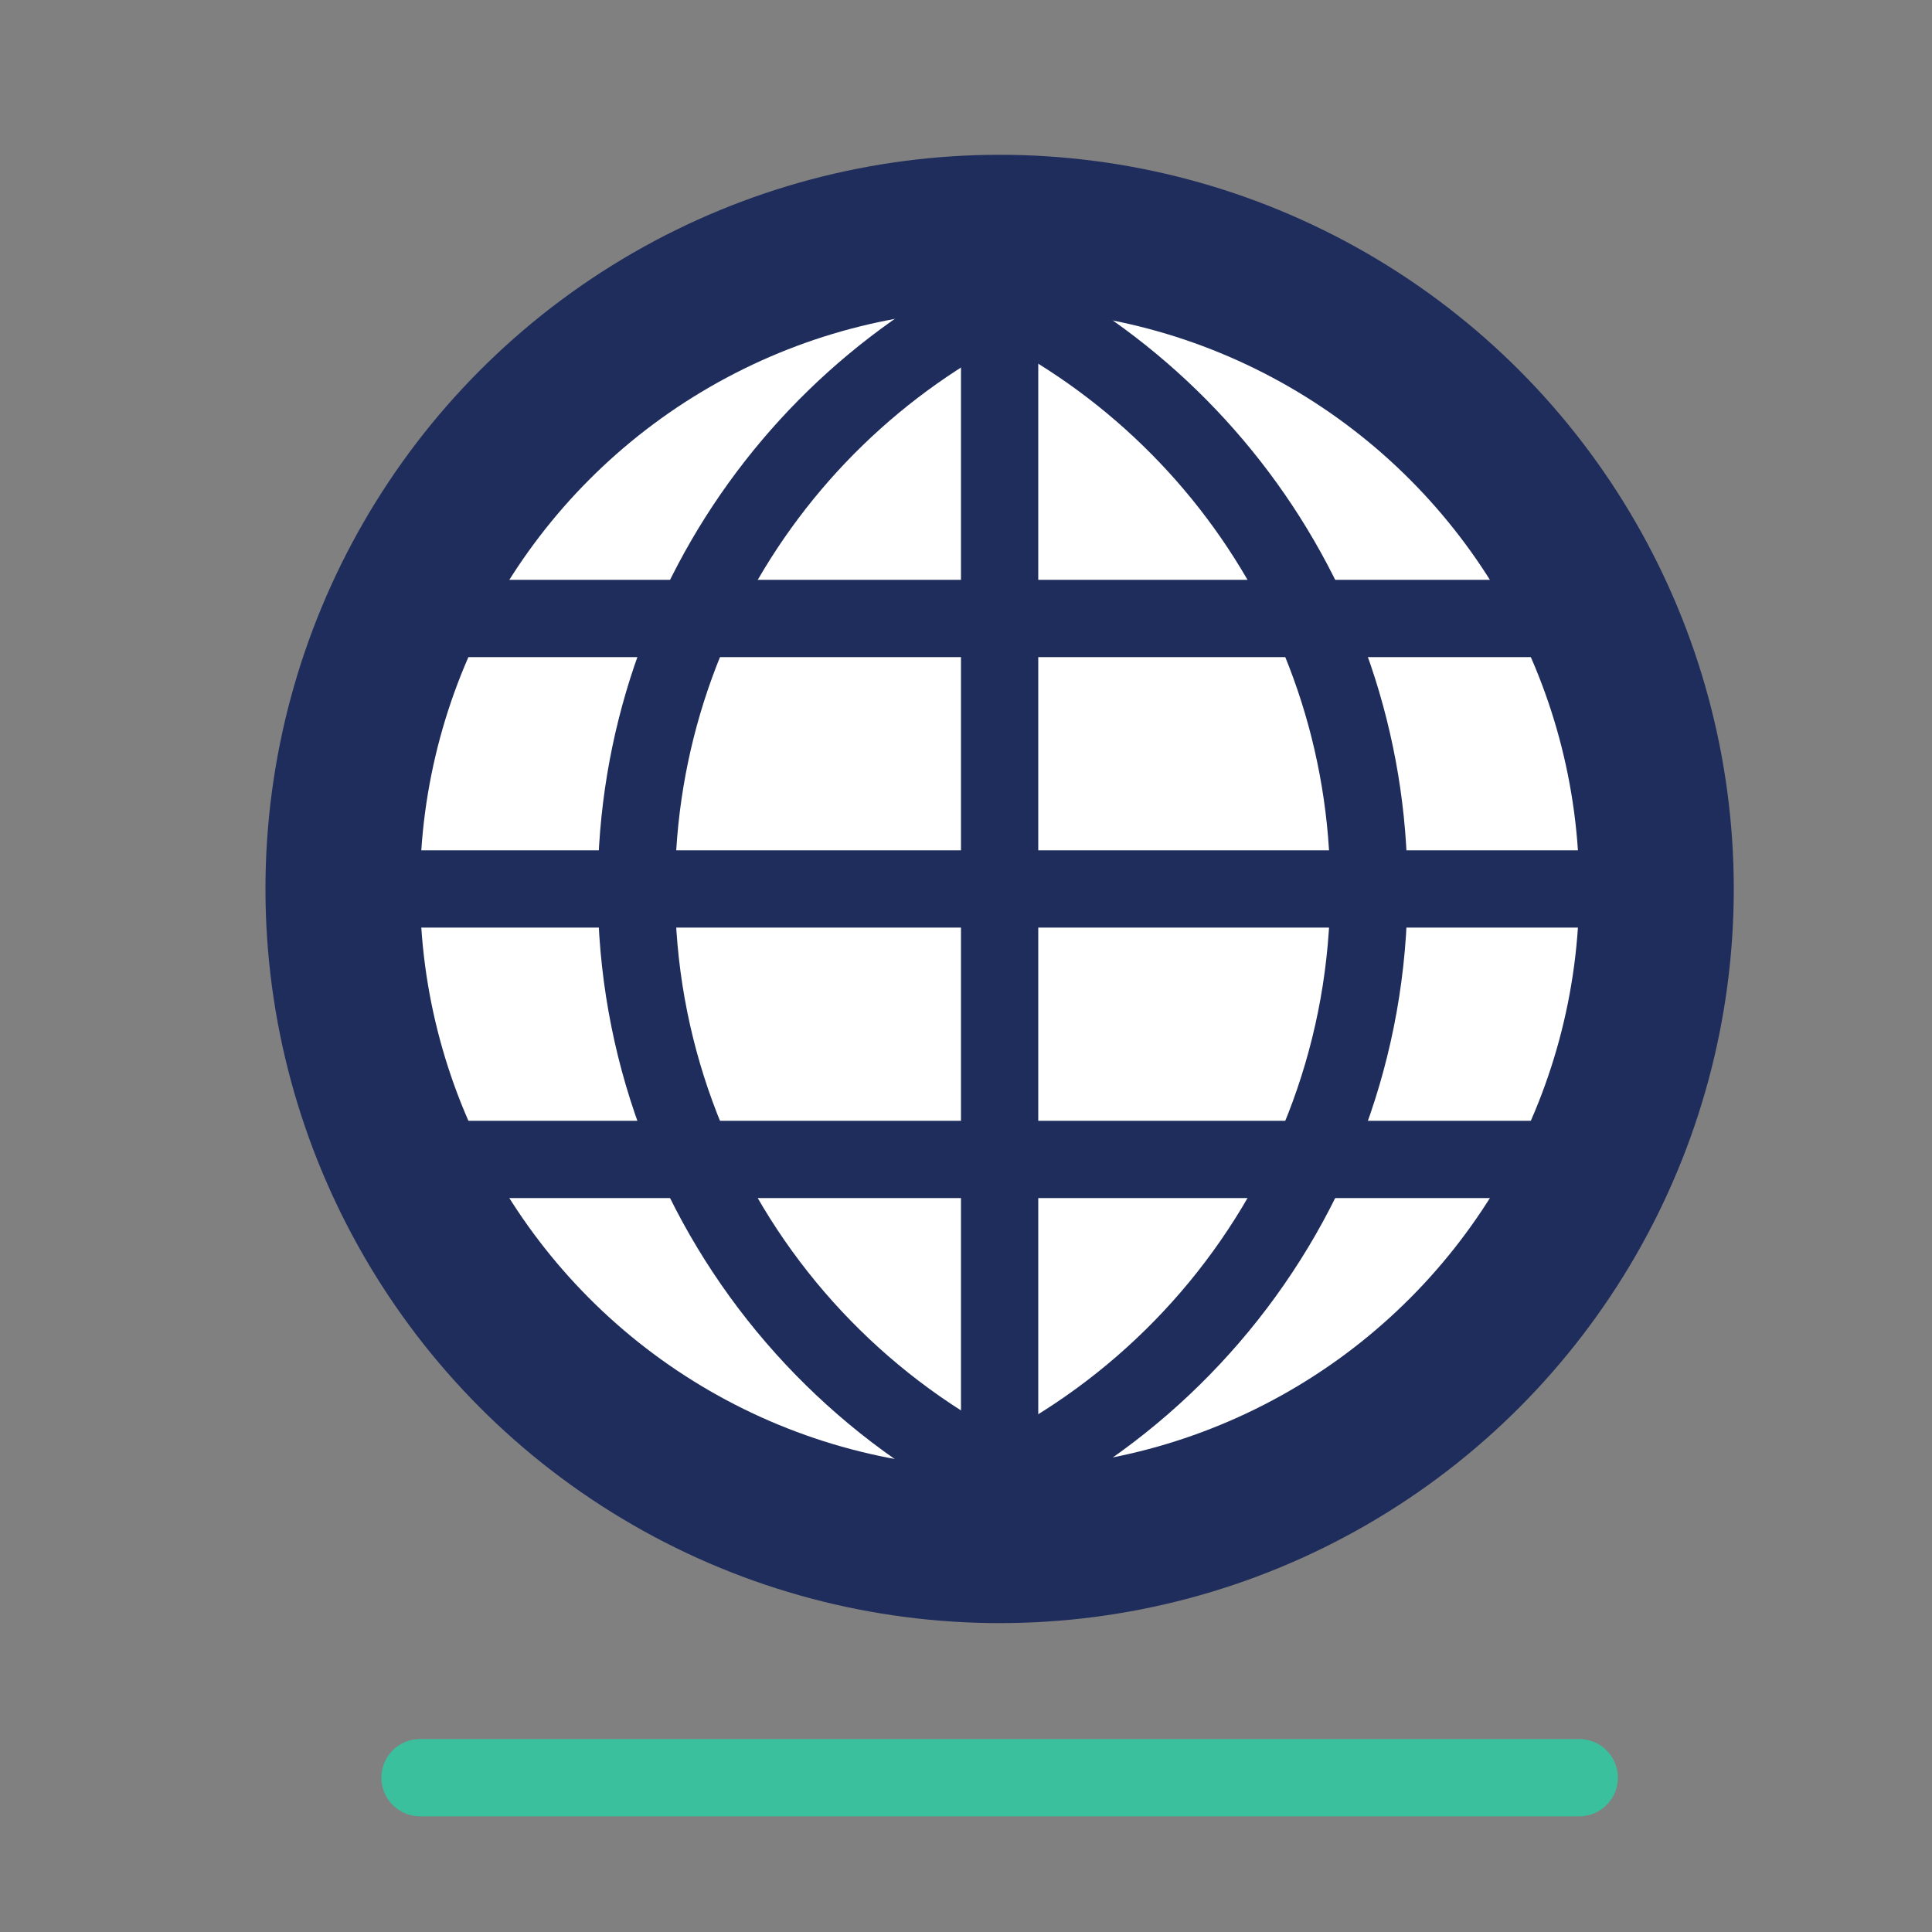
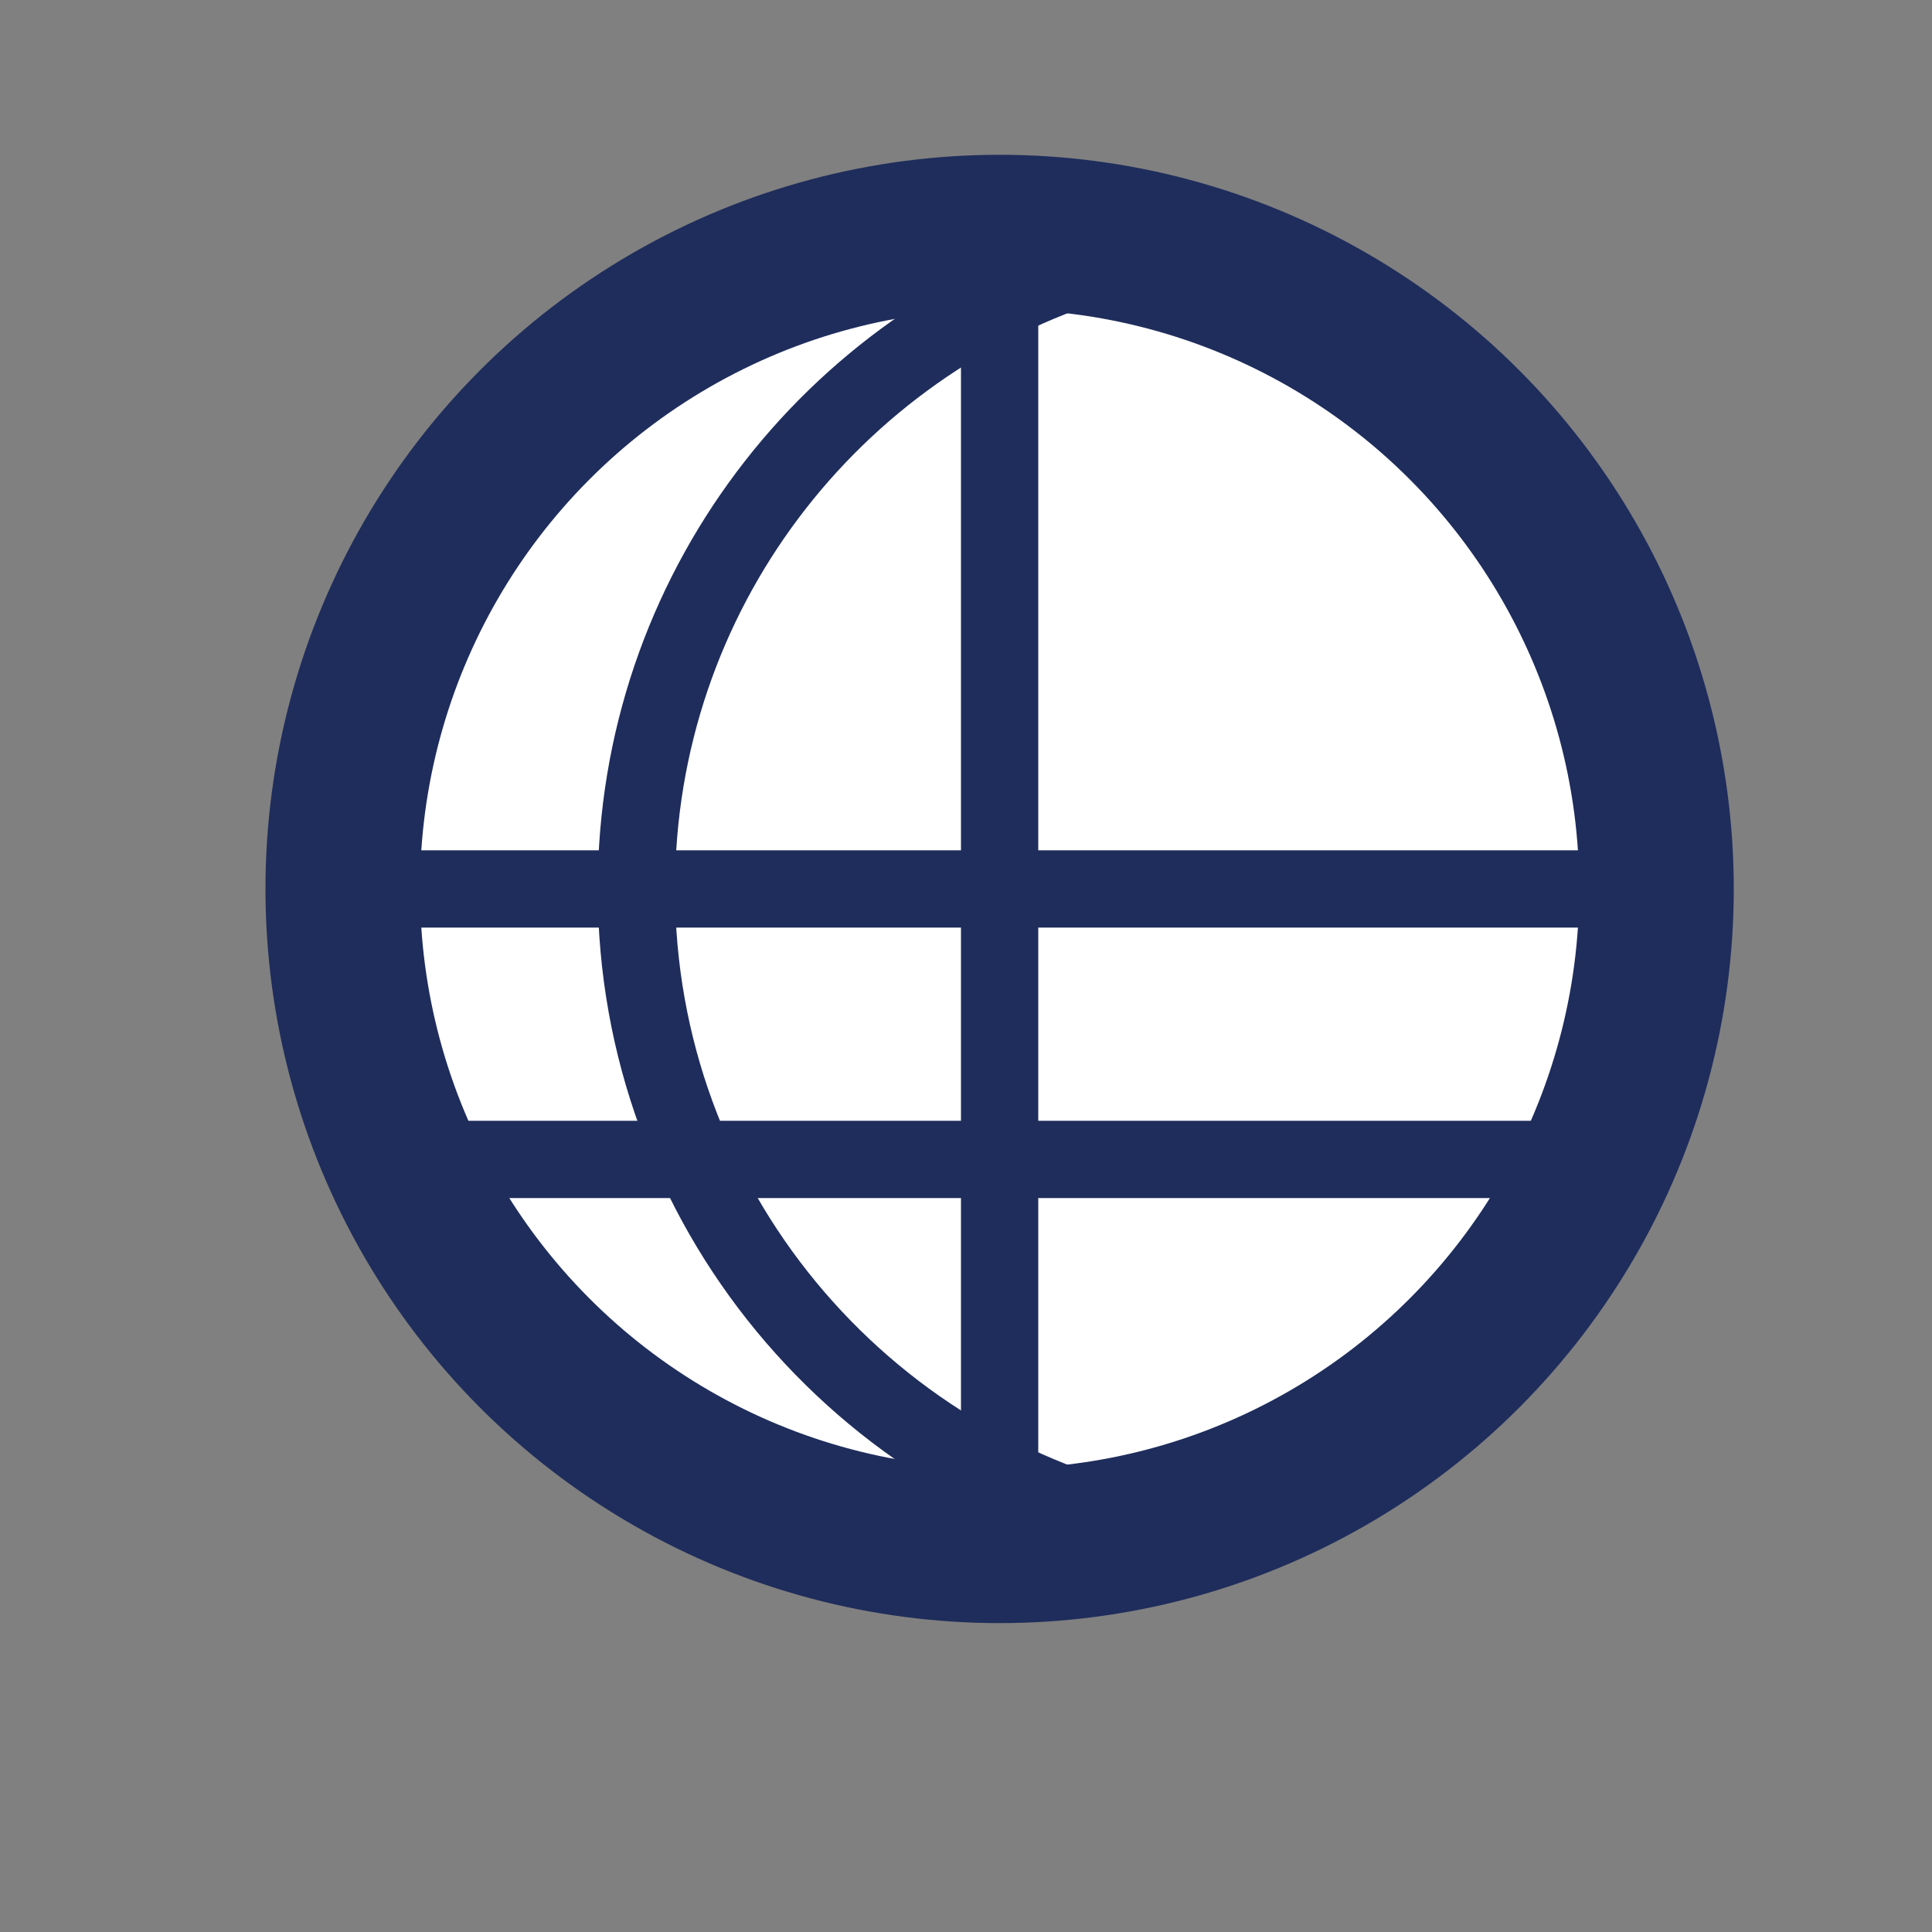
<svg xmlns="http://www.w3.org/2000/svg" width="25" height="25" viewBox="0 0 25 25" fill="none">
  <rect x="0" y="0" width="25" height="25" fill="#808080" stroke="none" />
  <circle cx="12.935" cy="11.503" r="8.5" fill="white" stroke="#1F2D5C" stroke-width="2" />
  <line x1="4.935" y1="11.503" x2="20.935" y2="11.503" stroke="#1F2D5C" />
  <line x1="12.935" y1="20.003" x2="12.935" y2="4.003" stroke="#1F2D5C" />
  <line x1="4.935" y1="15.003" x2="20.935" y2="15.003" stroke="#1F2D5C" />
-   <line x1="4.935" y1="8.003" x2="20.935" y2="8.003" stroke="#1F2D5C" />
  <path d="M14.235 3.377C10.761 4.444 8.235 7.679 8.235 11.503C8.235 15.608 11.144 19.033 15.013 19.829" stroke="#1F2D5C" stroke-linecap="round" />
-   <path d="M11.713 3.377C15.188 4.444 17.713 7.679 17.713 11.503C17.713 15.608 14.804 19.033 10.935 19.829" stroke="#1F2D5C" stroke-linecap="round" />
-   <line x1="5.435" y1="23.003" x2="20.435" y2="23.003" stroke="#3AC09D" stroke-linecap="round" />
</svg>